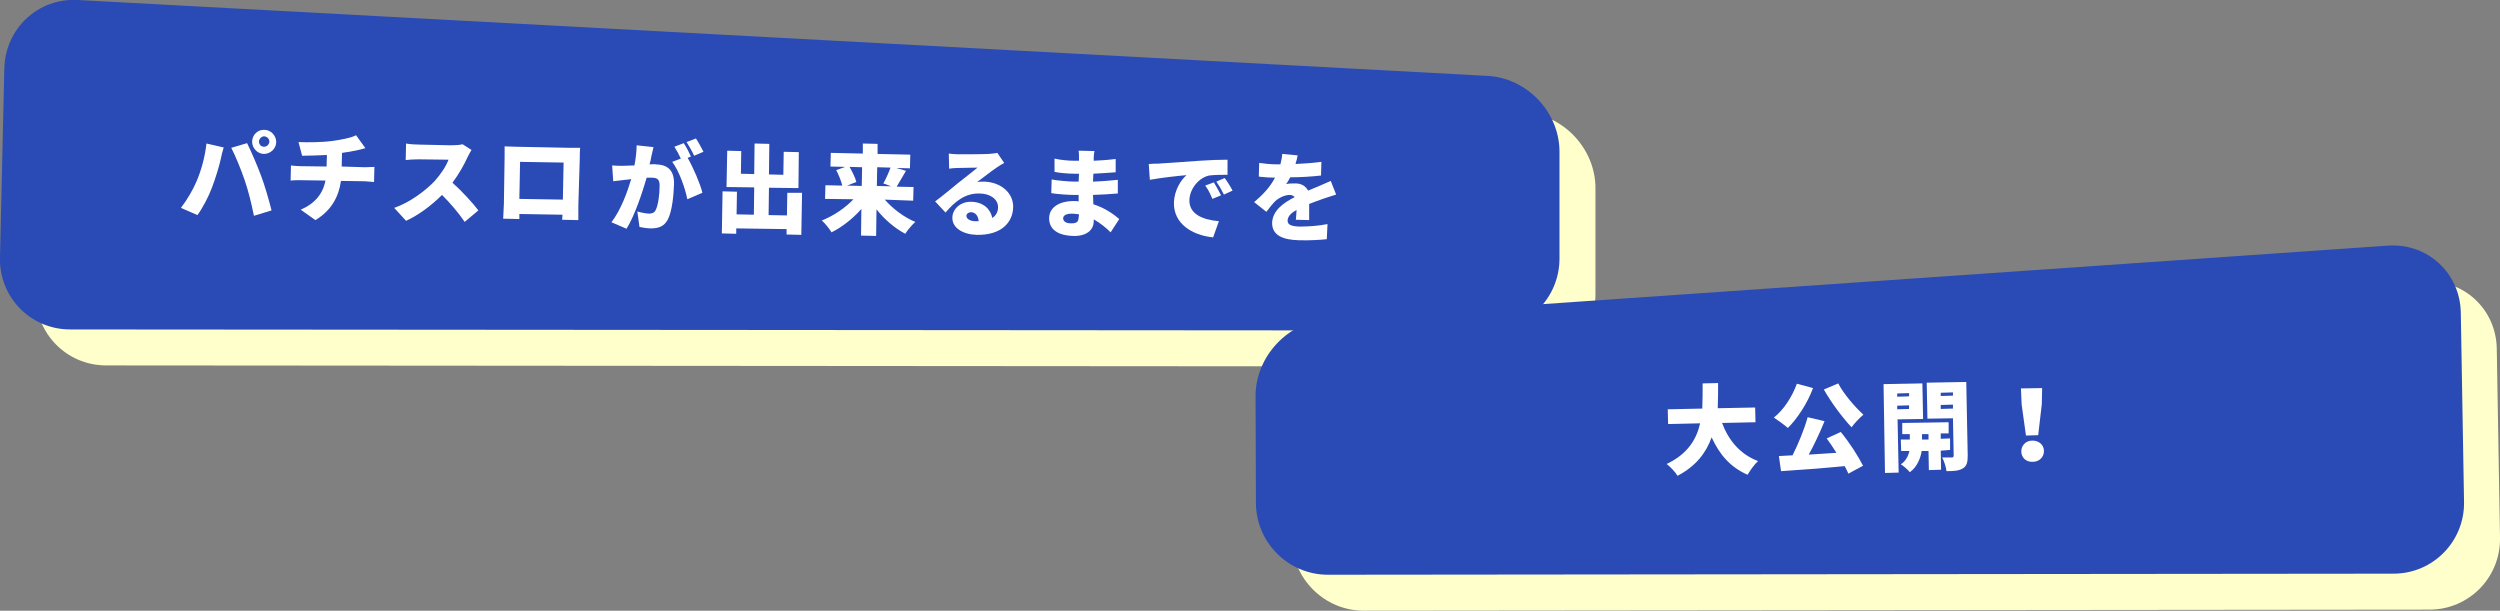
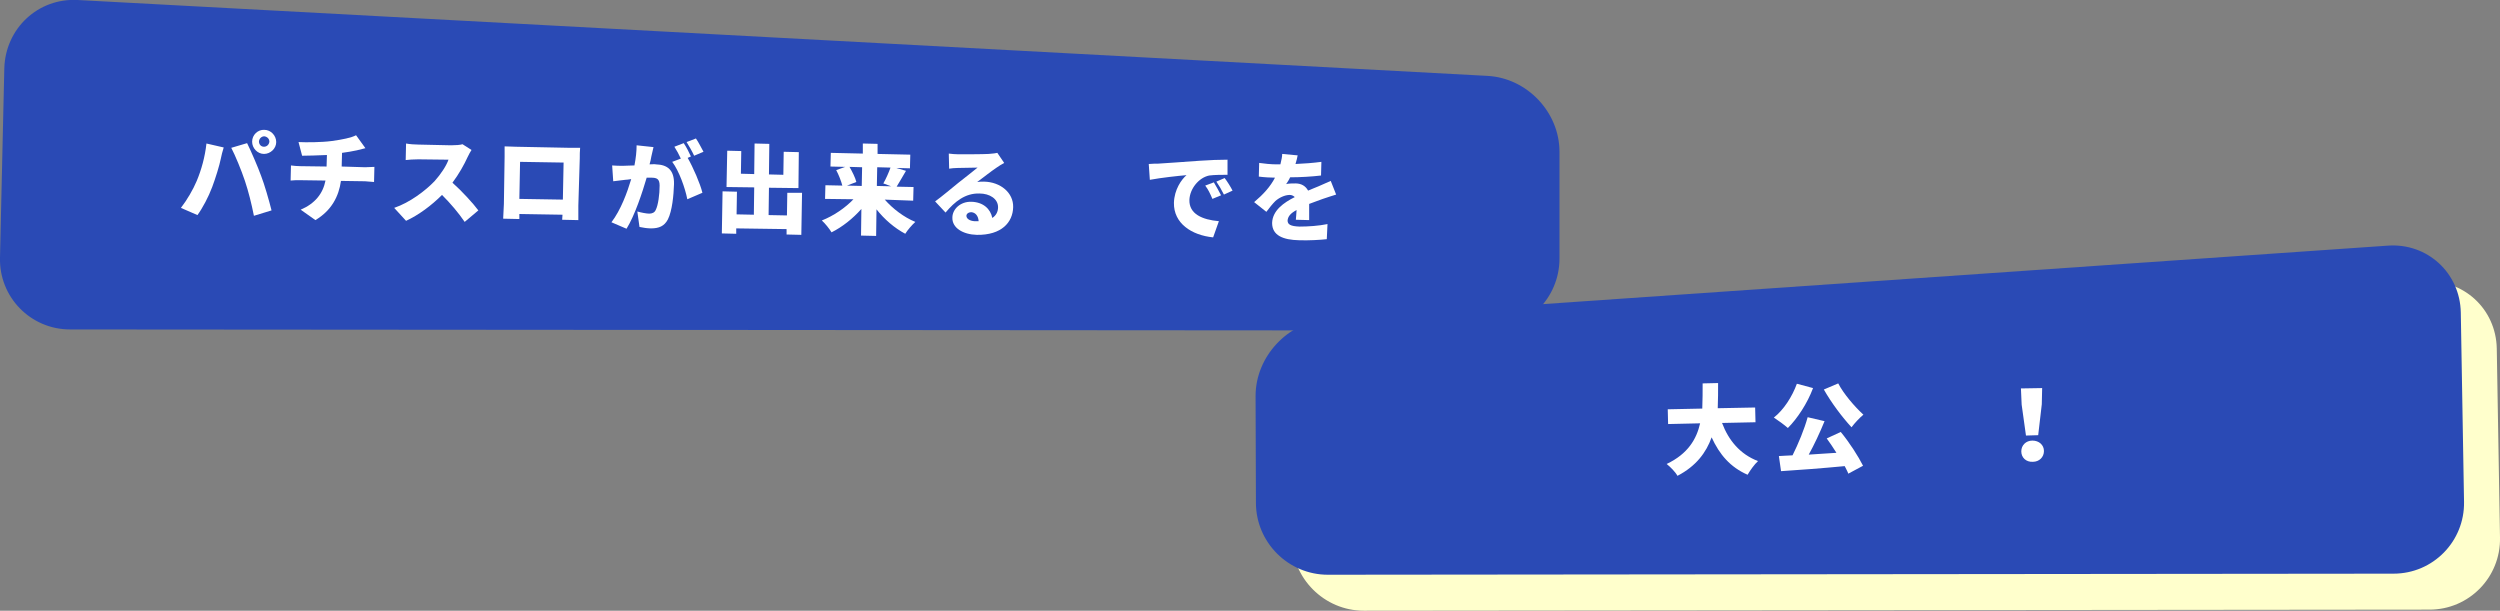
<svg xmlns="http://www.w3.org/2000/svg" version="1.1" id="_レイヤー_2" x="0px" y="0px" viewBox="0 0 695.1 169.8" style="enable-background:new 0 0 695.1 169.8;" xml:space="preserve">
  <rect x="0" y="0" width="695.1" height="169.8" fill="#808080" stroke="none" />
  <style type="text/css">
	.st0{fill:#FFFFCC;}
	.st1{fill:#2A4AB5;}
	.st2{fill:#FFFFFF;}
</style>
  <g id="_修正キャッチ">
-     <path class="st0" d="M443.6,81.9c0,11-9,20-20,20l-394.1-0.3c-11,0-19.8-9-19.5-20L11.2,29c0.2-11,9.4-19.5,20.4-18.9l392,21.1   c11,0.6,20,10.1,20,21.1V81.9L443.6,81.9z" />
    <path class="st0" d="M359.2,149.8c0,11,9,20,20,20l296.3-0.3c11,0,19.8-9,19.6-20l-0.9-52.6c-0.2-11-9.3-19.4-20.3-18.6L379.1,98.7   c-11,0.8-20,10.4-20,21.4L359.2,149.8L359.2,149.8z" />
    <path class="st1" d="M433.6,71.9c0,11-9,20-20,20L19.5,91.6c-11,0-19.8-9-19.5-20L1.2,19C1.5,7.9,10.6-0.6,21.6,0l392,21.1   c11,0.6,20,10.1,20,21.1V71.9z" />
    <path class="st1" d="M349.2,139.8c0,11,9,20,20,20l296.3-0.3c11,0,19.8-9,19.6-20l-0.9-52.6c-0.2-11-9.3-19.4-20.3-18.6L369.1,88.7   c-11,0.8-20,10.4-20,21.4L349.2,139.8L349.2,139.8z" />
    <g>
      <path class="st2" d="M478.8,117.6c1.8,4.8,5,8.7,10,10.6c-1,0.9-2.2,2.6-2.9,3.8c-4.8-2.1-7.8-5.6-10-10.4    c-1.5,4.2-4.3,8-9.5,10.7c-0.6-1.1-1.9-2.4-3-3.3c5.9-2.8,8.3-6.9,9.3-11.3l-8.9,0.2l-0.1-4.1l9.6-0.2c0.1-2.4,0.1-4.8,0.1-7    l4.3-0.1c0,2.2,0,4.6-0.1,7l10.4-0.2l0.1,4.1L478.8,117.6L478.8,117.6z" />
      <path class="st2" d="M504.1,107.9c-1.6,4.3-4.4,8.5-7,11.1c-0.9-0.8-2.8-2.2-3.9-2.9c2.7-2.1,5.1-5.8,6.4-9.4L504.1,107.9    L504.1,107.9z M511.8,120.1c2.4,2.9,4.9,6.8,6.2,9.4l-4.1,2.2c-0.2-0.6-0.6-1.3-1-2.1c-6.3,0.6-12.9,1.1-17.7,1.4l-0.6-4.2    c1.1-0.1,2.4-0.1,3.8-0.2c1.6-3.2,3.3-7.3,4.2-10.6l4.7,1.1c-1.3,3.2-2.9,6.6-4.4,9.3c2.5-0.2,5.1-0.3,7.7-0.5    c-0.9-1.4-1.8-2.8-2.7-4L511.8,120.1L511.8,120.1z M511.1,106.6c1.5,2.9,4.5,6.4,7,8.7c-1,0.8-2.5,2.4-3.3,3.5    c-2.6-2.8-5.6-6.8-7.7-10.5L511.1,106.6z" />
-       <path class="st2" d="M527.6,116.6l0.3,14.8l-3.8,0.1l-0.4-24.7l10.8-0.2l0.2,9.9L527.6,116.6L527.6,116.6z M527.5,109.4v0.9    l3.3-0.1v-0.9L527.5,109.4z M530.8,113.7v-1l-3.3,0.1v1L530.8,113.7z M539.6,125.3l0.1,5.3l-3.4,0.1l-0.1-5.3h-1.9    c-0.3,1.9-1.2,4.4-3.3,5.9c-0.5-0.7-1.7-1.7-2.5-2.2c1.4-0.9,2.1-2.4,2.4-3.7h-2.3l-0.1-3.2h2.5v-1.5h-2.1v-3.1l12.9-0.2v3.1h-2.2    v1.5l2.6-0.1v3.2L539.6,125.3L539.6,125.3z M536.2,122.2v-1.5h-1.8v1.5H536.2z M547.1,126.6c0,1.9-0.2,2.9-1.3,3.6    s-2.5,0.8-4.6,0.8c-0.1-1.1-0.7-2.9-1.2-3.8c1,0,2.3,0,2.7,0s0.5-0.2,0.5-0.6l-0.2-10.3l-7.1,0.1l-0.2-10l11-0.2L547.1,126.6    L547.1,126.6z M539.6,109.2v0.9l3.4-0.1v-0.9L539.6,109.2z M543,113.6v-1.1l-3.4,0.1v1.1L543,113.6z" />
      <path class="st2" d="M562.1,112.5l-0.2-4.5l5.9-0.1l-0.1,4.5l-1,8.6l-3.4,0.1L562.1,112.5L562.1,112.5z M562,125.5    c0-1.7,1.3-3,3.1-3s3.2,1.2,3.2,2.9c0,1.7-1.3,3-3.1,3C563.3,128.5,562,127.2,562,125.5z" />
    </g>
  </g>
  <g>
    <path class="st2" d="M181.7,40.9c-0.2,0.8-0.4,1.8-0.6,2.6c-0.1,0.7-0.3,1.5-0.5,2.2c0.7,0,1.3-0.1,1.8,0c3.1,0.1,5.1,1.5,5,5.5   c-0.1,3.1-0.5,7.4-1.7,9.8c-1,1.9-2.5,2.5-4.7,2.5c-1,0-2.3-0.2-3.2-0.4l-0.6-4.3c1,0.3,2.6,0.6,3.3,0.6c0.8,0,1.5-0.3,1.8-1   c0.7-1.3,1.1-4.4,1.1-6.8c0-1.9-0.8-2.2-2.4-2.2c-0.3,0-0.8,0-1.2,0c-1.2,4.1-3.3,10.5-5.6,14.2l-4.2-1.8c2.6-3.4,4.4-8.3,5.5-12   c-0.7,0.1-1.3,0.2-1.7,0.2c-0.9,0.1-2.4,0.3-3.3,0.4l-0.3-4.4c1,0.1,2.1,0.1,3.1,0.1c0.8,0,1.9-0.1,3.1-0.1   c0.4-2.1,0.6-3.9,0.6-5.6L181.7,40.9z M191.2,43.9c1.5,2.6,3.5,7.2,4.1,9.7l-4.2,1.8c-0.6-3.1-2.3-7.9-4.2-10.4l2.4-0.9   c-0.5-1.1-1.2-2.4-1.8-3.3l2.6-1c0.7,1,1.6,2.8,2,3.7L191.2,43.9z M193,43.3c-0.5-1.1-1.4-2.7-2.1-3.8l2.6-1c0.7,1,1.6,2.8,2.1,3.7   L193,43.3z" />
    <path class="st2" d="M223,53.6l-0.2,11.7l-4.1-0.1v-1.5l-14-0.2V65l-4-0.1l0.2-11.7l4,0.1l-0.1,6.3l4.8,0.1l0.1-7.6L202,52   l0.2-10.1l3.9,0.1l-0.1,6.3l3.7,0.1l0.1-8.5l4.1,0.1l-0.1,8.5l4,0.1l0.1-6.4l4.2,0.1l-0.1,10l-8.2-0.1l-0.1,7.6l5.1,0.1l0.1-6.3   H223z" />
    <path class="st2" d="M246,55.5c2.2,2.5,5.3,4.9,8.5,6.2c-0.9,0.8-2.2,2.3-2.8,3.3c-3-1.6-5.8-4-8-6.8l-0.1,7.4l-4.2-0.1l0.1-7.4   c-2.4,2.7-5.3,5-8.3,6.5c-0.6-1-1.8-2.5-2.7-3.3c3.3-1.3,6.5-3.5,8.8-5.9l-7.9-0.1l0.1-3.8l4.7,0.1c-0.3-1.2-1-3-1.7-4.3l2.5-0.9   l-4.1-0.1l0.1-3.8l8.9,0.2v-2.8L244,40v2.8l9.1,0.2l-0.1,3.8l-3.8-0.1l2.7,0.8c-0.9,1.6-1.9,3.2-2.6,4.4L254,52l-0.1,3.8L246,55.5z    M236.2,46.4c0.8,1.4,1.6,3,1.9,4.2l-2.6,1l4.1,0.1l0.1-5.2L236.2,46.4z M243.9,46.5l-0.1,5.2l4,0.1l-2.2-0.8c0.7-1.2,1.5-3,2-4.4   L243.9,46.5z" />
    <path class="st2" d="M279.2,45.3c-0.7,0.4-1.4,0.8-2.1,1.3c-1.5,1-3.9,2.9-5.4,4c0.7-0.1,1.2-0.1,1.9-0.1c4.6,0.1,8.2,3.1,8.1,7.1   c-0.1,4.2-3.2,7.8-10.1,7.7c-3.8-0.1-6.9-1.9-6.8-4.8c0-2.3,2.2-4.5,5.3-4.4c3.3,0.1,5.3,2,5.8,4.5c1.1-0.7,1.6-1.8,1.6-3   c0-2.3-2.3-3.8-5.2-3.8c-3.9-0.1-6.8,2.2-9.4,5.3L260,56c1.8-1.3,4.9-3.9,6.5-5.2c1.5-1.2,4-3.1,5.3-4.2c-1.4,0-4.1,0.1-5.5,0.1   c-0.8,0-1.8,0.1-2.4,0.2l-0.1-4.2c0.8,0.1,1.8,0.2,2.7,0.2c1.4,0,6.8,0,8.4-0.1c1.3-0.1,2-0.2,2.4-0.3L279.2,45.3z M272.1,61.5   c-0.1-1.5-0.9-2.4-2-2.5c-0.9,0-1.4,0.5-1.4,1c0,0.8,0.9,1.4,2.2,1.5C271.3,61.5,271.7,61.5,272.1,61.5z" />
-     <path class="st2" d="M308.8,64.6c-1.3-1.3-2.9-2.6-4.7-3.6v0.5c0,2.5-2.1,4.2-5.6,4.1c-4.5-0.1-6.8-1.9-6.8-4.9   c0-2.9,2.6-4.8,6.9-4.8c0.4,0,0.9,0,1.3,0.1v-1.8h-1.3c-1.4,0-4.6-0.2-6.3-0.5l0.1-3.8c1.4,0.3,5,0.6,6.3,0.6h1.2l0.1-2.2h-1.3   c-1.6,0-4-0.2-5.5-0.5v-3.7c1.7,0.4,4,0.6,5.5,0.6h1.3v-0.9c0-0.5,0-1.4-0.1-1.9l4.4,0.1c-0.1,0.6-0.2,1.3-0.2,1.9v0.8   c2-0.1,3.8-0.2,6.1-0.5v3.7c-1.6,0.1-3.7,0.3-6.2,0.4l-0.1,2.2c2.8-0.1,4.9-0.3,6.9-0.5v3.8c-2.4,0.2-4.3,0.3-6.9,0.4   c0,0.8,0.1,1.7,0.1,2.6c3.2,1,5.7,2.8,7.2,4.1L308.8,64.6z M300,59.6c-0.6-0.1-1.3-0.2-2-0.2c-1.5,0-2.4,0.5-2.4,1.3   c0,0.9,0.9,1.4,2.2,1.4c1.4,0,2.1-0.3,2.1-1.7C300,60.1,300,59.9,300,59.6z" />
    <path class="st2" d="M322,45.5c2.5-0.2,6.6-0.4,11.5-0.8c2.7-0.2,5.8-0.3,7.8-0.3v4.2c-1.4,0-3.6,0-5.1,0.2   c-2.9,0.6-5.4,3.7-5.5,6.8c-0.1,3.9,3.6,5.5,8.2,5.9l-1.6,4.5c-6-0.6-11-3.9-10.9-9.6c0.1-3.7,2.1-6.5,3.5-7.7   c-2.3,0.2-7,0.7-10.2,1.3l-0.3-4.4C320.3,45.5,321.5,45.5,322,45.5z M339.5,54.3l-2.4,1c-0.7-1.6-1.1-2.5-2-3.7l2.4-0.9   C338.1,51.7,339,53.3,339.5,54.3z M342.7,53l-2.4,1.1c-0.8-1.6-1.3-2.4-2.1-3.6l2.3-1C341.2,50.4,342.2,52,342.7,53z" />
    <path class="st2" d="M360.3,61.1c0.1-0.7,0.1-1.7,0.2-2.7c-1.7,0.9-2.4,1.8-2.5,2.9c0,1.1,0.8,1.6,3.3,1.7c2.4,0,5.4-0.2,7.8-0.7   l-0.2,4.2c-1.7,0.2-5.1,0.4-7.7,0.3c-4.4-0.1-7.5-1.3-7.5-4.8c0.1-3.5,3.3-5.7,6.3-7.2c-0.4-0.4-0.9-0.6-1.4-0.6   c-1.4,0-3,0.8-4,1.7c-0.8,0.8-1.6,1.8-2.5,3l-3.4-2.7c2.6-2.2,4.5-4.3,5.8-6.8c-1.1,0-3-0.1-4.5-0.3l0.1-3.8   c1.3,0.2,3.4,0.4,4.8,0.4h1.1c0.3-1.2,0.5-2.2,0.5-2.9l4.3,0.4c-0.1,0.6-0.3,1.4-0.6,2.4c2.4-0.1,5-0.3,7.2-0.6l-0.1,3.8   c-2.5,0.3-5.8,0.5-8.6,0.5c-0.3,0.7-0.7,1.3-1.1,1.9c0.5-0.2,1.9-0.2,2.6-0.2c1.6,0,2.8,0.7,3.5,2c1.1-0.5,2-0.8,2.9-1.2   c1.2-0.5,2.3-1,3.4-1.5l1.5,3.8c-0.9,0.3-2.6,0.8-3.7,1.2c-1,0.4-2.3,0.8-3.8,1.4c0,1.5,0,3.3,0,4.5L360.3,61.1z" />
  </g>
  <g>
    <path class="st2" d="M57.4,39.9l4.8,1.1c-0.3,0.9-0.7,2.5-0.8,3.1c-0.4,2-1.5,5.5-2.4,7.9c-1,2.7-2.7,5.9-4.1,7.8l-4.6-2   c1.7-2.2,3.4-5.1,4.4-7.5C56,47.2,57,43.6,57.4,39.9z M64.3,41.1l4.4-1.3c1.1,2.2,3,6.6,3.9,9.1c0.9,2.3,2.2,6.8,2.9,9.6l-4.9,1.5   c-0.7-3.5-1.5-6.7-2.5-9.7C67.1,47.3,65.4,43.2,64.3,41.1z M73.5,36.1c1.8,0,3.3,1.6,3.3,3.4c0,1.8-1.6,3.3-3.4,3.3   c-1.8,0-3.3-1.6-3.3-3.4C70.1,37.5,71.7,36,73.5,36.1z M73.4,40.8c0.8,0,1.4-0.6,1.5-1.4c0-0.8-0.6-1.4-1.4-1.5   c-0.8,0-1.4,0.6-1.5,1.4C72,40.2,72.6,40.8,73.4,40.8z" />
    <path class="st2" d="M101.5,46.5c0.6,0,2-0.1,2.6-0.1l-0.1,4.2c-0.8-0.1-1.8-0.1-2.5-0.2l-6.7-0.1c-0.6,4.3-2.6,8.2-7.1,10.9   l-4.1-2.9c4-1.7,6.2-4.5,6.9-8.1l-7.1-0.1c-0.8,0-1.9,0-2.6,0.1l0.1-4.2c0.8,0.1,1.7,0.2,2.6,0.2l7.3,0.1l0.1-3.2   c-2.5,0.1-5.2,0.2-6.9,0.2l-1-3.8c2.1,0.1,6.3,0.1,9.3-0.3c2.9-0.4,5.4-0.9,6.7-1.6l2.6,3.6c-1.1,0.3-1.9,0.5-2.4,0.6   c-1.3,0.3-2.7,0.5-4.1,0.7l-0.1,3.8L101.5,46.5z" />
    <path class="st2" d="M131.1,41.7c-0.2,0.3-0.8,1.3-1.1,2c-0.9,2-2.4,4.7-4.2,7.1c2.6,2.3,5.8,5.8,7.2,7.7l-3.8,3.2   c-1.7-2.5-3.9-5.1-6.3-7.5c-2.9,2.9-6.5,5.6-10,7.2l-3.3-3.6c4.4-1.5,8.7-4.8,11.2-7.4c1.8-2,3.3-4.3,3.9-6l-8.4-0.1   c-1.2,0-2.7,0.1-3.5,0.2l0.1-4.6c0.9,0.2,2.7,0.3,3.5,0.3l9,0.2c1.3,0,2.6-0.1,3.2-0.3L131.1,41.7z" />
    <path class="st2" d="M160.8,57.2c0,1.2,0,4,0,4l-4.5-0.1l0.1-1.4l-12-0.2l0,1.4l-4.5-0.1c0,0,0.1-2.6,0.2-4.1l0.2-13.1   c0-0.9,0-2.1,0-2.9c1.1,0,2.3,0.1,3.1,0.1l15.1,0.3c0.7,0,1.8,0,2.8,0c-0.1,0.9-0.1,2-0.1,2.9L160.8,57.2z M144.6,45l-0.2,10.3   l12.1,0.2l0.2-10.3L144.6,45z" />
  </g>
</svg>